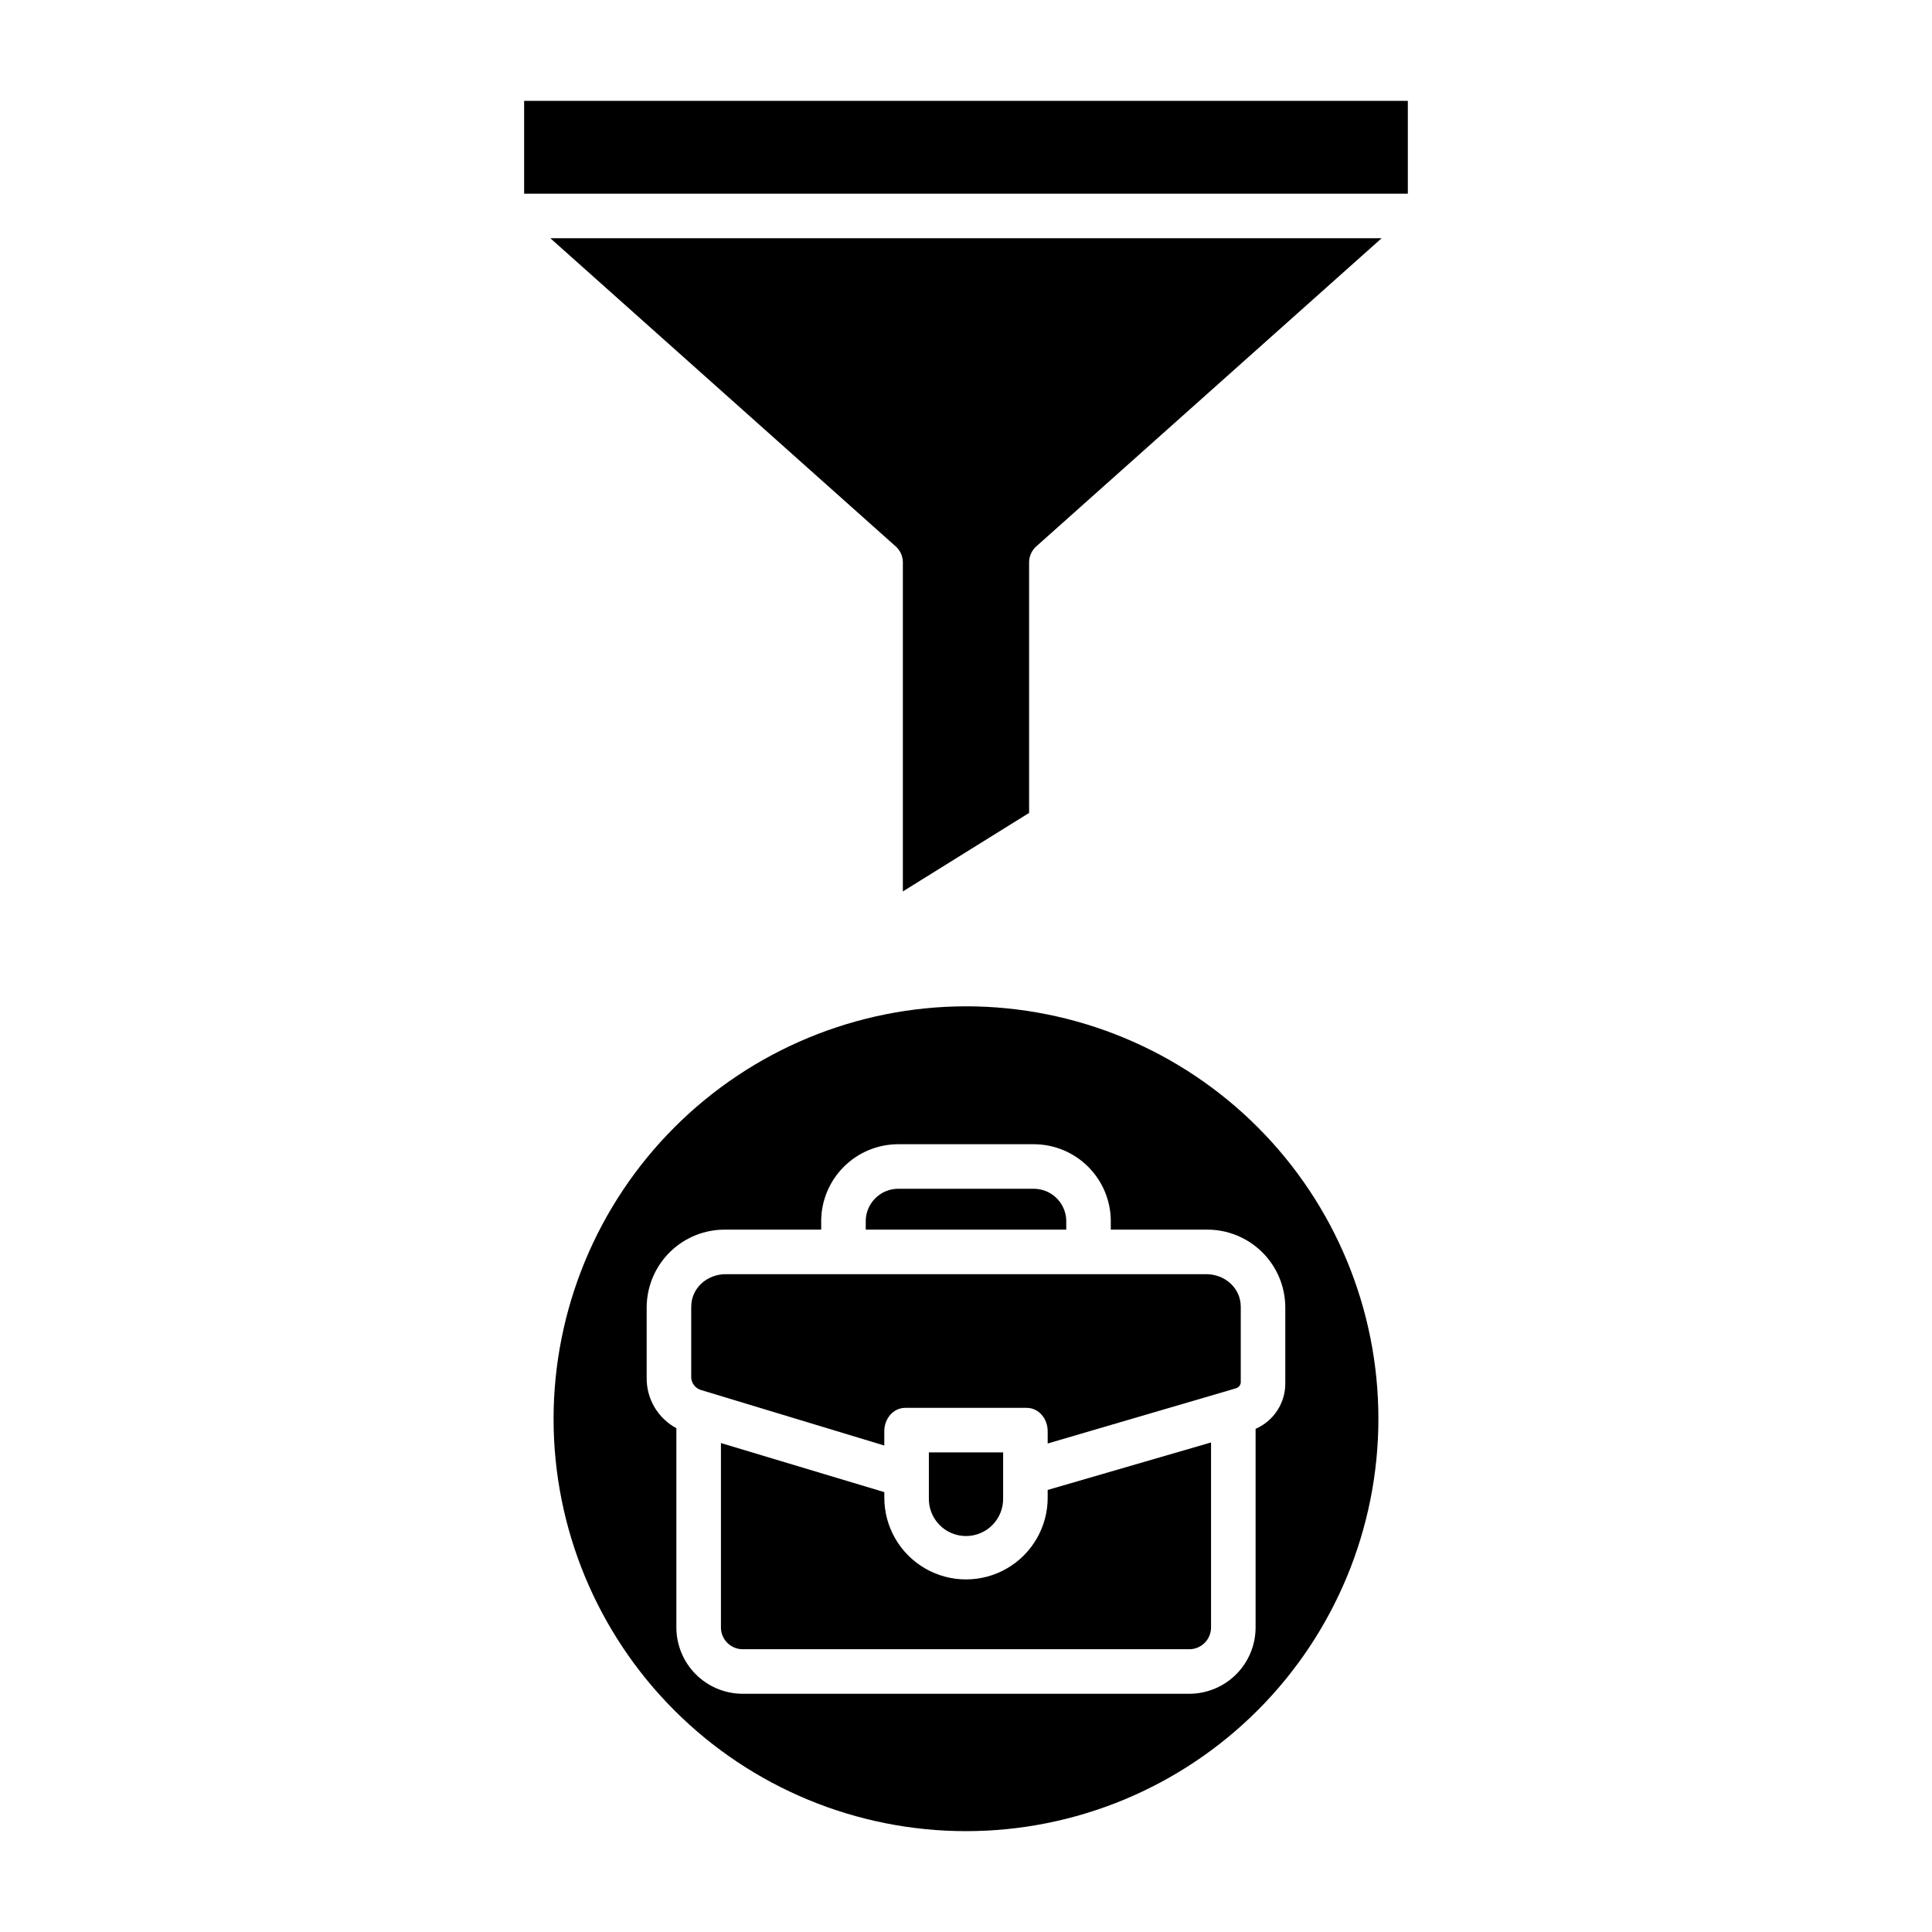
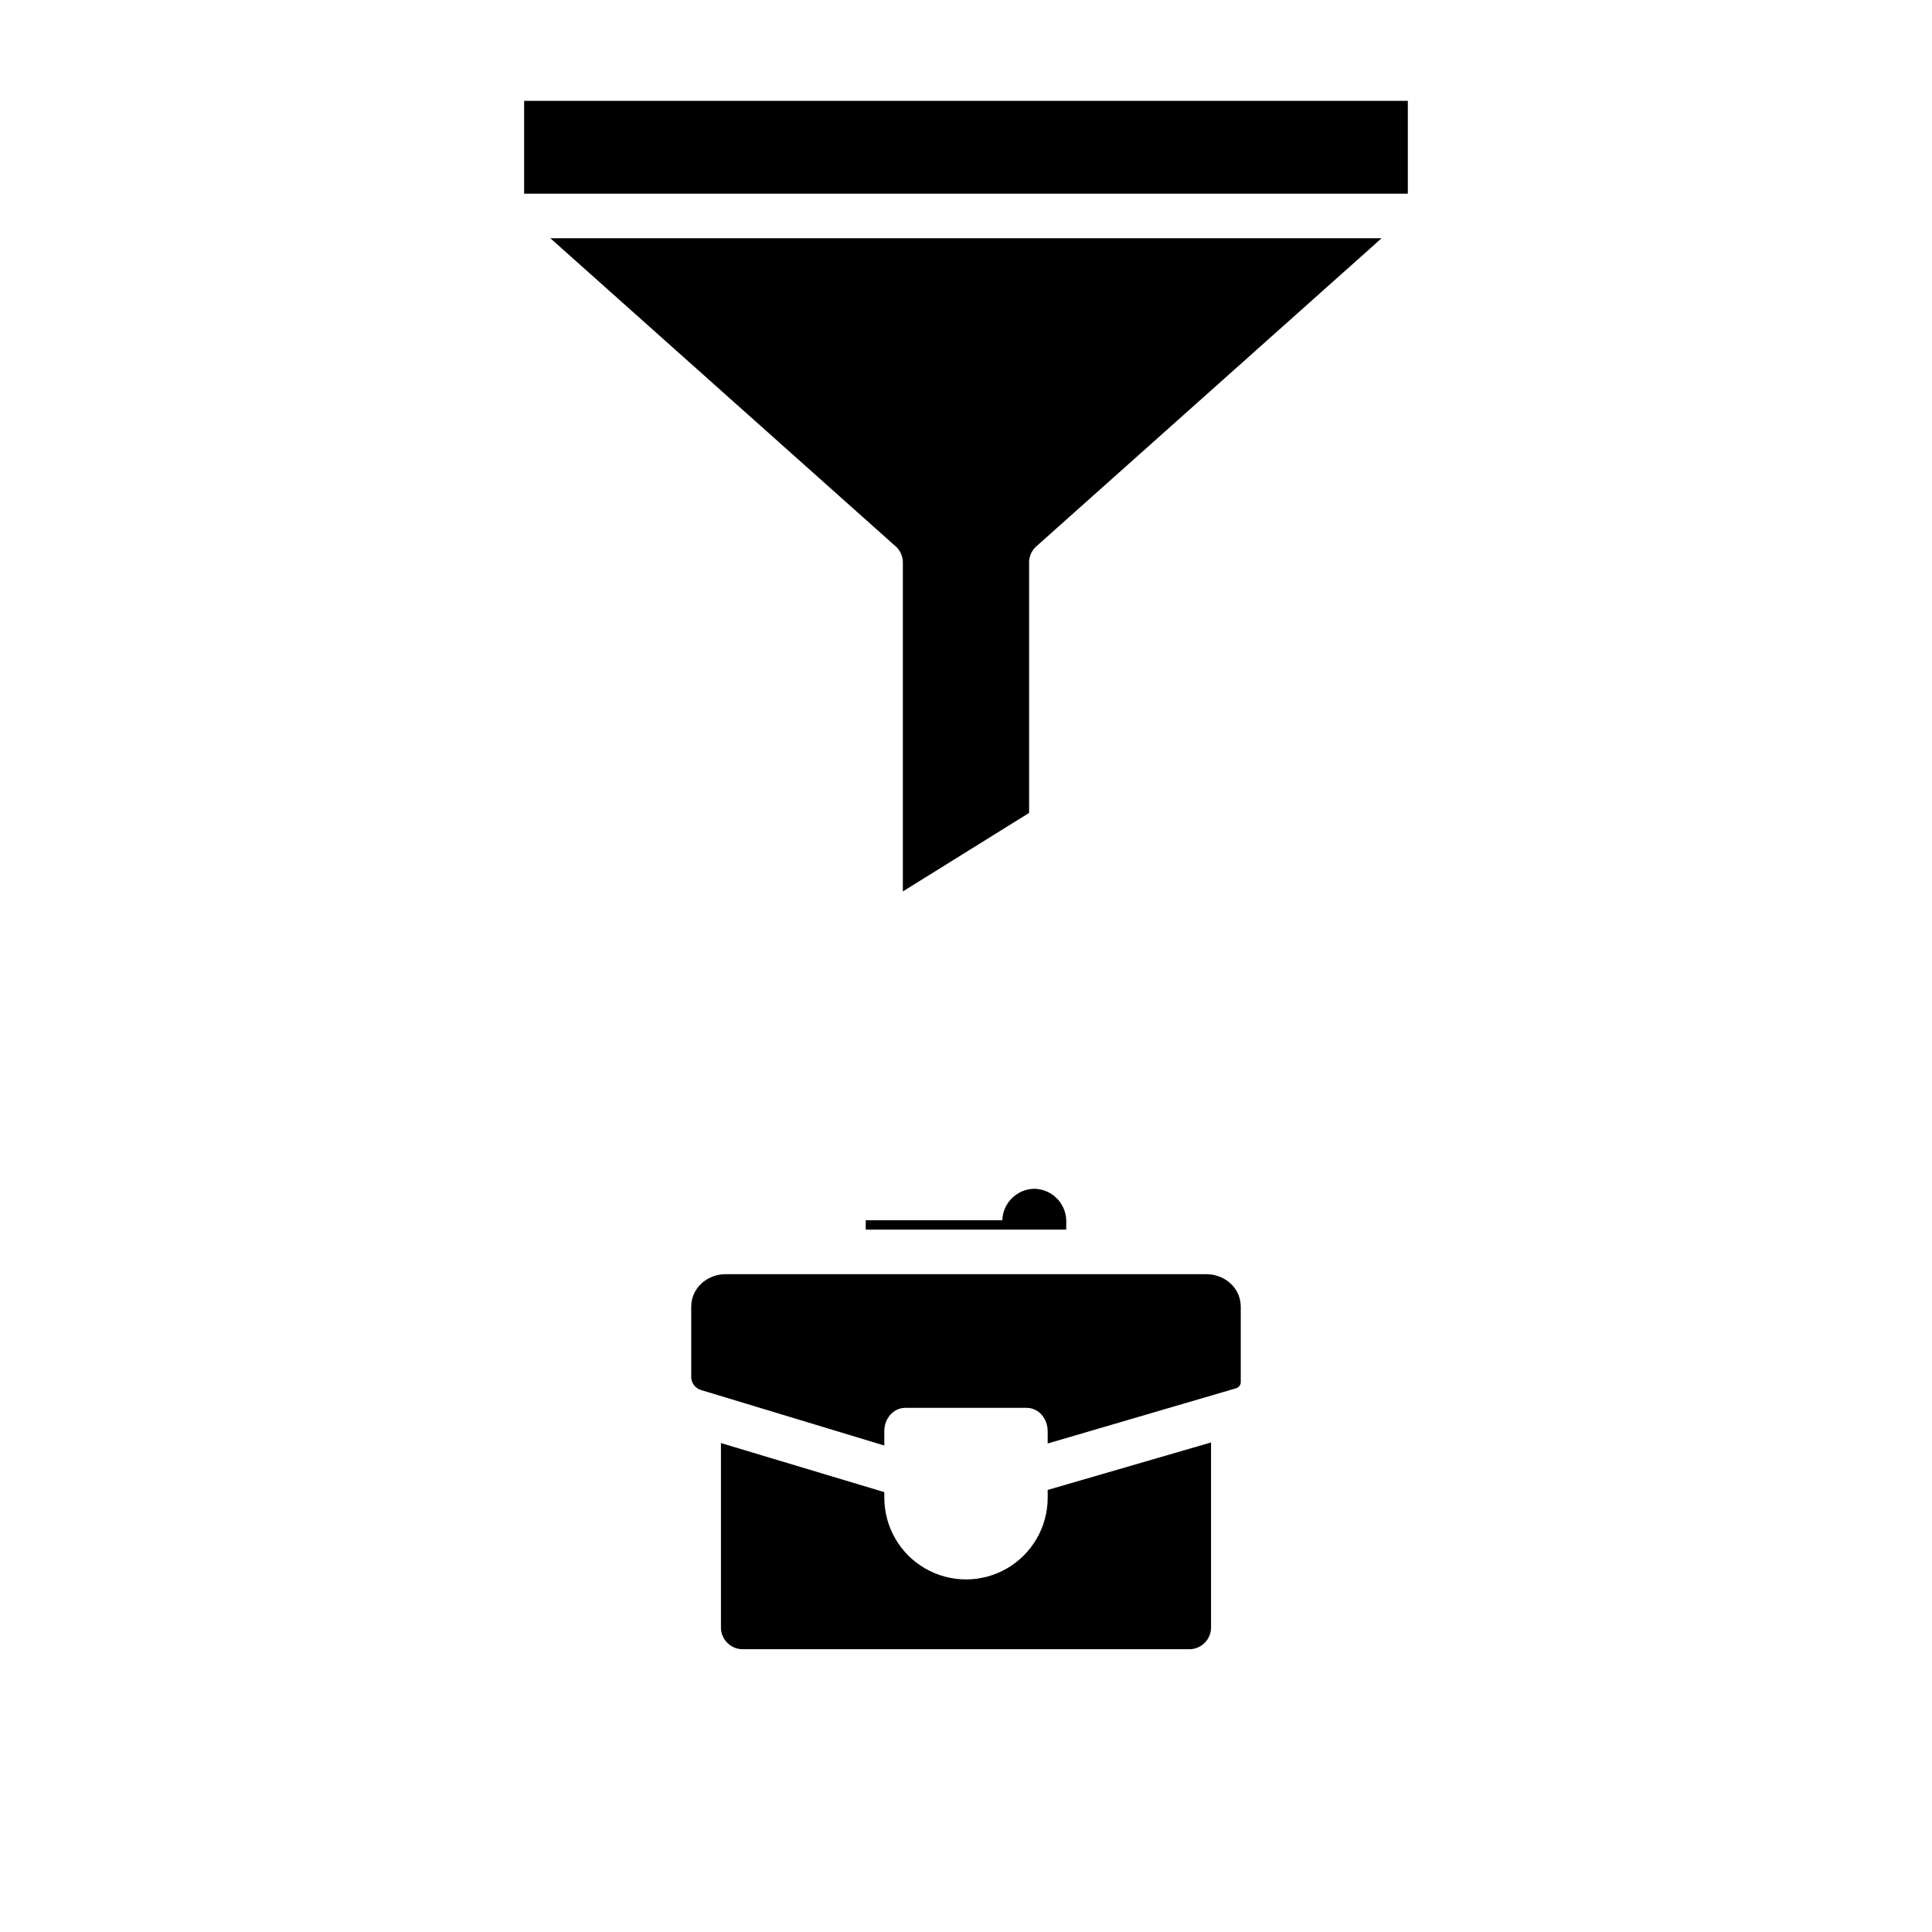
<svg xmlns="http://www.w3.org/2000/svg" fill="#000000" width="800px" height="800px" version="1.1" viewBox="144 144 512 512">
  <g>
    <path d="m327.18 490.31v18.785c0.094 1.562 1.176 2.891 2.684 3.301l48.484 14.684v-3.805c0-3.262 2.32-6.18 5.582-6.18h32.133c3.262 0 5.582 2.922 5.582 6.18v3.266l49.82-14.602c0.707-0.176 1.238-0.762 1.348-1.484v-20.145c0-4.961-4.188-8.641-9.152-8.641h-127.33c-4.961 0-9.148 3.68-9.148 8.641z" />
-     <path d="m409.84 540.91v-12.004h-19.68v12.004c-0.086 2.664 0.914 5.25 2.769 7.164 1.852 1.914 4.402 2.992 7.07 2.992 2.664 0 5.215-1.078 7.07-2.992 1.852-1.914 2.852-4.5 2.769-7.164z" />
    <path d="m421.65 540.91c0 7.734-4.129 14.883-10.824 18.75-6.699 3.867-14.953 3.867-21.648 0-6.699-3.867-10.824-11.016-10.824-18.75v-1.477l-43.297-13.008v49.016c0.082 3.023 2.477 5.469 5.496 5.617h118.89c3.019-0.148 5.418-2.598 5.496-5.621v-49.172l-43.297 12.586z" />
-     <path d="m373.43 467.38v2.481h53.137v-2.481c-0.148-4.598-3.875-8.27-8.473-8.344h-36.191c-4.598 0.078-8.324 3.75-8.473 8.344z" />
-     <path d="m290.7 519.98c0 28.988 11.516 56.785 32.012 77.281 20.496 20.5 48.297 32.012 77.285 32.012 28.984 0 56.785-11.512 77.281-32.012 20.496-20.496 32.012-48.293 32.012-77.281 0-28.988-11.516-56.785-32.012-77.285-20.496-20.496-48.297-32.012-77.281-32.012-28.977 0.035-56.758 11.559-77.246 32.051-20.492 20.488-32.016 48.27-32.051 77.246zm147.67-52.594v2.481h25.289c5.492-0.078 10.793 2.035 14.727 5.871s6.176 9.082 6.231 14.578v20.145c0.078 5.281-3.027 10.09-7.871 12.195v52.781c-0.043 4.586-1.875 8.977-5.106 12.234-3.234 3.254-7.609 5.121-12.199 5.195h-118.89c-4.59-0.074-8.965-1.941-12.199-5.195-3.231-3.258-5.062-7.648-5.106-12.234v-52.949c-2.41-1.297-4.422-3.231-5.809-5.59s-2.102-5.055-2.062-7.793v-18.785c0.055-5.496 2.297-10.742 6.231-14.582 3.934-3.836 9.234-5.949 14.727-5.871h25.289v-2.481c0.074-5.344 2.238-10.445 6.031-14.211 3.789-3.769 8.906-5.902 14.25-5.941h36.191c5.344 0.039 10.461 2.172 14.25 5.941 3.793 3.766 5.957 8.867 6.031 14.211z" />
+     <path d="m373.43 467.38v2.481h53.137v-2.481c-0.148-4.598-3.875-8.27-8.473-8.344c-4.598 0.078-8.324 3.75-8.473 8.344z" />
    <path d="m282.9 170.73h234.19v24.602h-234.19z" />
    <path d="m289.84 207.13 91.246 81.422h0.004c1.297 1.027 2.09 2.566 2.176 4.223v87.461l33.457-20.805v-66.656c0.086-1.656 0.879-3.195 2.18-4.223l91.246-81.422z" />
  </g>
</svg>